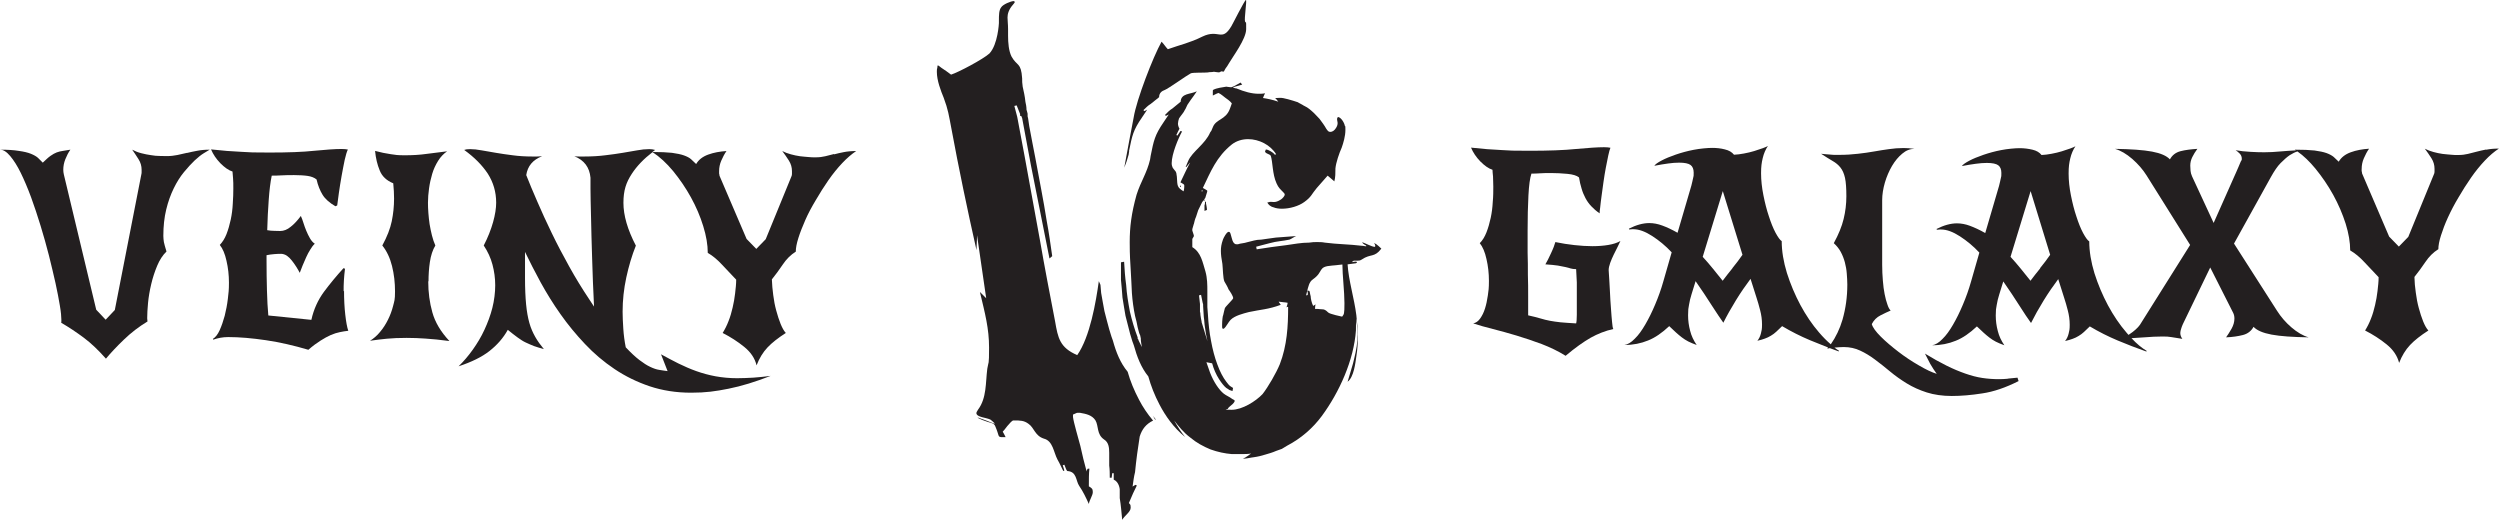
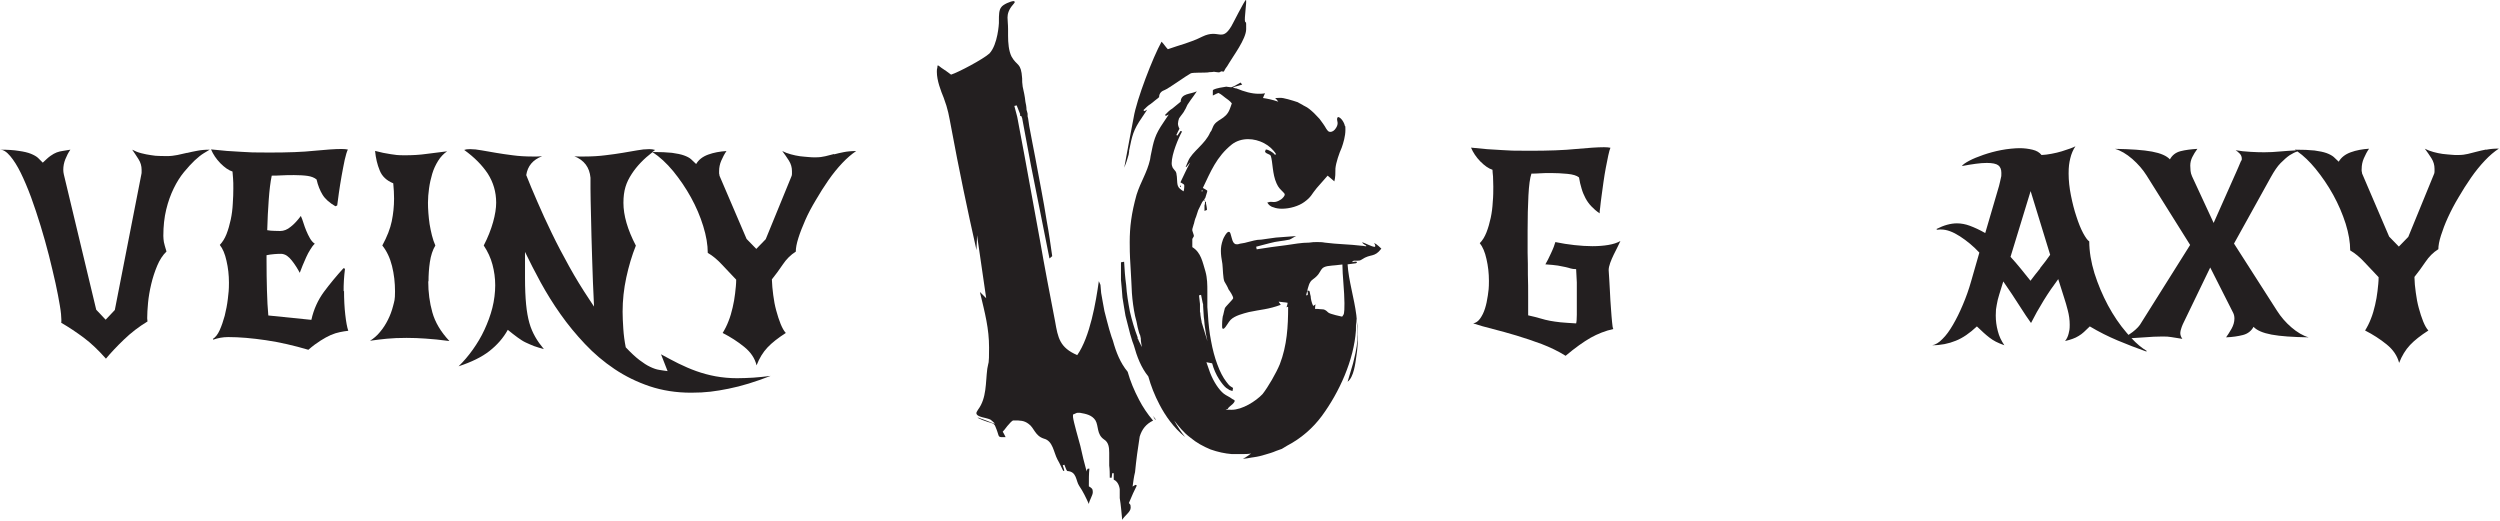
<svg xmlns="http://www.w3.org/2000/svg" width="1829" height="381" viewBox="0 0 1829 381" fill="none">
  <path d="M864 136.7C864 136.3 864 135.9 863.6 135.6L863.2 136.7H864Z" fill="#231F20" />
  <path d="M845 307C845.2 307 845.3 307 845.5 306.8C844.8 305.9 844.2 305.1 843.5 304.2C844 305.2 844.5 306 845 306.9V307Z" fill="#231F20" />
  <path d="M826 110.5C828.3 99.1 829 95.3 835.5 85.9L839.3 80.2C838.9 80.6 837.8 81 837 81.3L836.6 80.5C838.1 79 840 77.1 841.9 76C843.8 74.5 845.7 73 848 71.1C848 68.1 849.9 66.6 852.2 65.8C854.5 65 868.8 54.8 871.1 53.7C872.2 52.9 881.7 53.3 883.6 53C885.1 52.6 886.5 52.9 888.1 52.5C888.9 52.5 890 52.9 891.1 52.9H891.9C893 52.5 892.1 53.1 893.2 52.3C894 51.9 894.7 52.7 895.4 52.3C897.3 48.5 896.8 50.4 899.1 46.3C902 41.3 911.7 28.5 911.7 21.3C911.7 14.1 911.7 17.5 910.9 15.8C910.1 14.1 912.4 0 911.5 0C910.6 0 901.6 18.1 900.8 19.3C893.7 31 891.8 20.9 879.6 26.8C870.4 31.4 863.6 32.7 854.4 36C852.7 34.3 851.5 32.2 849.8 30.5C843.5 41.8 831.5 72.9 829.4 85.9C827 98.1 824.8 110.3 822.5 122.7C823.7 119.8 824.8 116.7 825.7 113.2C825.7 112.4 826.1 111.3 826.1 110.6L826 110.5Z" fill="#231F20" />
  <path d="M833.5 292.8C829.7 285.6 826.9 278.8 825 272C819.6 265.5 816.5 257.6 814.2 249.2C813.4 246.9 813 246.2 811.5 240.9C810.3 236.7 809.2 232.2 808 227.6C807.6 225.7 807.2 223.4 806.8 221.1L805.6 214.3C805.4 212.4 805.3 210.4 805.1 208.4C804.8 207.6 804.4 206.7 803.9 205.7C801.8 220.8 797.5 246.4 788.1 259.8C775.3 254.3 774 247.2 771.9 235.1C768.1 215.4 764.2 195.3 760.8 175.6L749.7 114.8L744.2 85.5L742.1 77.5L743.8 77.1L746.3 83.4V84.7L747.4 85.1V85.5L747.8 86.4L754.2 120.8L767.8 189.1L769.8 187.4C768.6 179 767.4 170.2 765.8 161.8C763.4 146.3 760.2 130.8 757.4 115.3C755.8 107.8 754.6 100.2 753 92.3L752.2 86.8L751.8 85.1V83.2C751.4 82 751.4 81.2 751 80.3C751 78.3 750.6 76.2 750.2 74.5C749.8 70.4 749 67.1 748.2 63.4C747.8 60.9 747.8 59.3 747.8 57.3C747 45.4 744.1 48.7 740 41.3C738 37.2 737.5 31.5 737.5 26.1V21.1C737.5 17.8 737.1 15.3 737.1 12.8C737.1 10.3 737.9 7 741.2 3.3C742 2.5 742.4 1.6 742.4 1.6C742.4 1.2 742 0.8 741.6 0.8C739.5 0.8 733.7 3.3 732.5 5.3C730.8 7.4 730.8 11.1 730.8 15.2V16.9C730.8 16.9 730.1 32.4 723.9 39.1C719.3 43.3 701.2 52.9 695.8 54.6C695.4 54.2 689.5 50 688.7 49.6C687 48.3 686.6 47.9 686.2 47.9C685.8 47.9 685.8 48.3 685.8 49.2C685.4 50.5 685.4 51.3 685.4 52.6C685.4 58.9 688.3 66.4 690.4 71.5C693.7 80.3 694.2 84.5 695.9 93.3C701.4 123.1 707.7 153.2 714.4 183C714.4 179.2 714.8 176.3 714.8 172.1C717.3 189.3 719.4 204 721.5 218.2L716.9 213.6C720.7 229.5 723.6 240.4 723.6 254.3C723.6 268.2 723.2 263.9 722.3 269.8C721 279.9 721.9 291.2 715.6 299.6C714.8 300.9 714.3 301.7 714.3 302.1C714.3 305.4 721.8 305.4 724.8 307.1C725.2 307.5 727.3 309.2 727.6 309.6V310L726.5 309.6C725.7 309.2 715.6 305.4 715.2 305.4C715.2 306.2 722.7 308.7 722.7 308.7C725.2 309.5 727.3 309.5 728.2 312C731.1 318.7 729.9 319.5 732.4 319.8H735.7C734.9 318.3 734.4 317 733.6 315.8C735.3 314.1 736.5 312 738.2 310.3C739.9 308.2 741.1 307.6 741.1 307.6H742.1C746.3 307.6 749.2 307.6 752.5 310.1C756.7 313 757.1 318.8 763.7 320.9C770.4 322.6 770.8 330.9 773.7 336.3C775.4 339.2 776.6 342.1 777.9 344.6L778.7 344.2L777.5 340.4L778.7 340C779.5 341.7 779.9 343.8 780.8 344.6C787.9 345 787 351.7 789.5 355.4C792.4 359.6 794.5 364.1 796.6 368.7C797 365.8 799.5 362.5 799.5 360C799.5 357.5 798.7 357.1 796.6 355.8C796.6 350.8 796.6 346.6 797 342.9H795.8C795.4 343.3 795 344.1 795 345C793.3 338.8 791.7 332.5 790.4 326.3C789.2 321.7 785.4 308.8 785 305.1V303.3C787.1 302.5 787.5 302 788.4 302H790.1C794.7 302.8 798.9 303.7 801.4 307.5C803.9 311.7 802.2 317.7 807.7 321.5C811.1 323.6 811.5 327.4 811.5 331.3V340.6C811.9 343.6 811.9 346.5 811.9 349.5H813.3L813.7 346.2H814.8V350.9C818.8 352.6 819.2 358 819.2 358V364.4C820.1 369.7 820.5 375.4 821 380.3C822.8 377.2 827.2 374.5 827.2 371.5C827.2 368.5 826.7 369.3 825.9 368C828.1 362.7 829.9 358.7 831.7 355.2L830.8 354.7C829.9 355.2 829 355.6 828.6 356C829.1 352.5 829.5 348.9 830.4 345.4C831.2 337.1 832.5 327.4 833.8 319.4C835.5 313.9 838.5 310.2 843.6 307.7C839.4 302.8 836 297.6 833.4 292.6V292.8H833.5Z" fill="#231F20" />
  <path d="M881.6 147.3C881.6 146.9 881.6 146.5 881.2 145.8C881.2 145.9 881.2 146 881 146.1C881 146.4 881.4 146.8 881.4 147.1L881.6 147.3Z" fill="#231F20" />
  <path d="M881.2 150.3V154.3L883 153.6C883 152.1 882.6 150.3 882.3 148.8V147.9L881.6 147.3C881.6 148.2 881.6 149.4 881.2 150.2V150.3Z" fill="#231F20" />
  <path d="M1005.7 178.6C1005.7 178.6 1006.1 179 1006.1 179.4V180.2C1006.1 180.2 1006.1 180.6 1005.7 180.6C1003.8 180.6 998.1 177.6 996.6 177.2C997 178.7 999.6 179.5 999.6 179.8C999.6 180.1 999.6 180.2 999.2 180.2C998.4 180.2 997.7 179.8 996.2 179.8C987.4 178.7 978.3 178.7 969.2 177.5C967.3 177.1 965.4 177.1 963.5 177.1C961.6 177.1 960.1 177.1 957.8 177.5C951.7 177.5 946.8 178.6 940.7 179.4C933.5 180.2 926.6 181.3 919.4 182.4L919 180.5C922.4 179.7 925.8 178.6 928.9 177.9C934.2 176.4 938.4 176.4 943.4 175.3C944.6 174.9 947.2 173 948.3 172.7L933.5 173.8C929.7 174.2 926.3 174.9 922.8 175.3C918.6 175.3 916.3 176.4 912.5 177.2C910.2 178 907.5 178 905.7 178.7H904.6C901.6 178.7 901.2 173.7 900.4 171.5C900 170 899.6 169.6 898.9 169.6C897.4 169.6 895.1 174.1 894.7 175.3C893.5 178.7 893.2 181 893.2 183.6C893.2 186.2 893.6 189.3 894.3 193.1C894.7 196.5 894.7 203.7 895.8 206C896.9 207.9 898.1 209.8 898.8 211.7C899.9 213.2 902.2 216.6 902.2 218.2C901.8 219.4 896.5 224.3 896.1 225.5C896.1 225.5 894.9 230.1 894.9 230.5C894.5 230.9 894.1 234.7 894.1 237.4C894.1 240.1 894.1 240.5 894.9 240.5C895.7 240.5 895.4 240.5 895.7 240.1C896.9 239.3 898.8 235.5 900.3 234C903.4 230.9 909.5 229.4 913.7 228.3C922.5 226.4 927.9 226.4 937 223C936.6 222.2 935.8 221.5 935.5 220.7C937.8 221.1 940.1 221.1 942 221.5C942 222.6 941.6 223.4 941.2 224.9C941.6 224.5 942 224.5 942.4 224.5C942.4 238.7 941.6 252.8 936.3 266.5C933.6 273 927.9 282.9 923.7 288.3C918.7 293.6 908.8 299.8 901.1 299.8C893.4 299.8 898.4 299.4 898.4 299C898.4 298.2 900.7 296.7 901.8 295.6C902.9 294.5 903.3 293.7 903.3 293.3C903.3 292.5 901.8 292.2 901.4 291.8C899.5 290.3 897.2 289.5 895.3 288C891.9 285.3 888 279.6 885.3 272.7C884.5 270 883.4 267.7 882.6 265L886.8 265.8C887.9 270 889.8 274.2 891.8 277.3C893.8 280.4 895.6 282.6 897.1 283.8C898.3 284.6 899 284.9 899.4 285.3C900.2 285.7 900.9 285.7 901.7 286.1C901.7 285.3 902.1 284.6 902.1 283.8C901.3 283.4 900.9 283 900.2 282.6C899 281.8 898.3 280.7 897.1 279.2C894.8 276.2 892.5 271.9 890.6 266.6C888.7 261.6 887.1 255.5 886 249.4C884.8 243.3 884.1 236.8 883.7 229.9L883.3 224.6V213.2C883.3 208.6 883.3 203.6 881.9 198.6C879.8 191.8 878.7 184.7 872.3 180.8V174.8L873.4 172.9V172.1L872.3 168.7V167.6L873.4 163.8V164C873.8 162.4 874.2 160.3 875 158.7C875.4 157.1 876.2 155.4 876.6 153.8L879 148.9C879.7 147.2 880.4 146.9 880.8 146.4C880.8 145.5 881.9 145.2 881.9 144.4C882.3 143.3 882.7 141.8 883.2 140.2V139.4C882.7 139 881.5 138.3 880 137.5C885.7 125.7 889.9 114.7 901.3 105.6C904.7 103 908.9 101.8 913.1 101.8C921.1 101.8 929.4 106 933.6 112.8L932.8 113.2C932.8 113.2 932.4 113.2 932.4 112.8C931.6 111.7 927.9 109.4 926.3 109.4C926.3 109.4 925.9 109.4 925.9 109.8C925.9 110.2 925.5 110.6 925.5 110.6C925.5 112.5 928.9 112.5 929.7 114C931.2 118.5 930.8 127.3 933.9 134.1C935.4 137.5 936.6 138.3 938.8 140.6C939.6 141.4 939.9 141.7 939.9 142.5C939.9 143.3 938.4 145.1 937.2 145.9C934.9 147.4 933.4 147.8 931.9 147.8C930.4 147.8 929.2 147.4 928.1 148H927.3C927.3 149.3 929.6 151.2 931.5 151.6C933.4 152.4 935.7 152.7 937.9 152.7C943.6 152.7 950.1 150.8 954.2 147.8C959.5 144 959.5 142.1 963.3 137.6L971.3 128.5C972.8 129.6 974.7 131.5 976.2 132.7C977 129.7 977 126.6 977 123.2C977.4 119 979.7 112.2 981.6 108C982.8 104.6 984.3 99.6 984.3 95.1C984.3 90.6 984.3 93.2 983.9 92.1C983.5 89.8 981.2 86 979 85.6C978.2 86 978.2 86.7 978.2 87.5C978.2 88.3 978.6 89 978.6 90.1C978.6 91.2 978.2 92.4 977.5 93.5C976.4 95.4 974.8 96.5 973.3 96.5C971.8 96.5 971.4 95.7 970.3 94.2C968.8 91.5 967.3 89.6 965.4 87C963.5 85.1 961.6 82.8 959.3 80.9C958.5 80.1 957.4 79.4 956.3 78.6C955.1 77.8 954 77.5 952.9 76.7C951.7 75.9 950.6 75.6 949.5 74.8L946.1 73.7C944.6 73.3 943.4 72.9 942.3 72.6C941.1 72.2 940 72.2 938.9 71.8C937.4 71.4 934 71.7 934 71.7H932.9C933.7 72.5 934.4 73.2 935.2 74.4C931 72.9 926.7 72.1 924 71.7C924.4 70.5 924.8 69.8 925.5 68.2C924 68.6 922.4 68.6 920.8 68.6C915.8 68.6 910.4 67.1 904.6 64.7C903.8 64.7 902.7 64.3 901.9 63.9L904.6 63.1C905.8 62.7 907.3 62.3 908.8 61.9L907.6 60.4C906.8 60.8 905.7 61.6 904.9 61.9C903.7 62.7 902.2 63.4 901 63.8H900.2C899 63.8 897.9 63.4 897.1 63.4C895.6 63.8 894 63.8 892.4 64.2C890.5 64.6 888.9 65 887.7 65.7C887.3 65.7 887.3 66.1 887.3 67.2V69.9C889.5 68.8 891.1 68 891.4 68C893.3 68.8 894.8 70.3 896.3 71.4C897.8 72.5 899.7 73.7 901.2 75.6C900.8 76.7 900.4 78.2 899.7 79.8C896.7 87.8 889.6 87 887.3 93.1L886.2 95.7L885.4 96.8C881.7 105.5 872.3 110.8 869.3 117.7C868.2 120.7 867.4 121.9 867.4 122.2H867.8C868.1 122.2 870.1 119.3 870.7 118.9C868.2 123.5 866 128.4 863.6 133.4C865.2 134.2 866.4 135 866.4 135.4V136.8C866.4 137.9 866.2 139 865.9 140C861.1 136.9 861.4 136.3 861 129.3C860.6 124.7 859.8 125.5 858 122.8C857.6 122 857.2 120.9 857.2 119.4C857.2 112.6 862.2 100.8 864.8 96.2L863.7 95.8L861.4 99.2L860.6 98.8C861.4 96.9 862.5 95 862.9 94.2C862.1 92.7 861.8 91.5 861.8 90.4C861.8 89.3 862.2 87.7 862.6 86.6C864.1 84.3 866 82.4 866.8 80.5C867.6 79.4 867.9 78.2 868.7 76.7L871 73.3C872.5 71.4 874 69.1 875.6 66.8C873.3 67.9 870.3 68.3 868 69.1C865.7 69.9 863.8 71.4 863.8 74.4C861.5 76.3 859.6 77.8 857.7 79.4C855.8 80.5 853.9 82.4 852.4 84L852.8 84.8C853.6 84.5 854.7 84.1 855.1 83.7L851.3 89.4C844.8 98.9 844.1 102.7 841.8 114.1C841.8 114.9 841.4 116 841.4 116.7C839.1 126.6 834.6 132.7 831.5 142.5C827.7 156.2 826.5 166.1 826.5 177.1C826.5 188.1 826.9 190.8 827.3 198.8C827.7 203.7 827.7 208.3 828.1 214.4C828.5 220.1 829.3 225.8 830.4 231.1C831.2 234.1 831.9 236.8 832.3 239.4L833.4 243.6L834.2 245.5C834.2 246.3 834.6 247 834.6 247.4C834.6 249.7 835 251.6 835.4 253.9L833.1 249.3L832.7 248.2L832.3 247.8V246.8C830 240.8 828.1 234.3 826.6 227.8C825.4 221.4 824.3 214.9 823.9 208.5C823.1 202.8 822.7 197.1 822.4 191.5L820.1 191.9V204.8C820.5 208.6 820.9 213.5 821.2 217.7L822.3 224.5C822.7 226.8 823.1 229 823.4 231C824.5 235.5 825.7 240.1 826.8 244.3C828.3 249.6 828.7 250.4 829.5 252.6C831.8 260.9 834.8 268.9 840.1 275.4C842 282.2 844.6 289 848.4 296.2C852.6 304.2 858.6 312.9 867 319.7C864 315.9 861.7 312.5 859 307.6C862.4 312.1 866.2 316.7 870.8 320.1C875.3 323.9 880.3 326.6 885.6 328.8C890.9 330.7 896.2 331.8 901.1 332.2H908.8C910.7 332.2 913 332.2 915.3 331.8C913.4 333 911.9 334.5 909.3 335.6C912 335.6 914.6 334.8 917.3 334.5C920.3 334.1 923 333.4 925.6 332.6C928.3 331.8 930.9 331.1 933.6 329.9C935.1 329.5 936.3 328.8 937.8 328.4C938.9 327.6 940.5 326.9 941.6 326.1C951.8 320.8 960.5 313.2 967 304.4C979.9 286.9 990.5 263.4 992 241.7C992 240.9 992 233.4 992.4 233.4V234.5C992.8 238.3 993.2 241.7 993.2 244.7C993.2 250.4 992.4 255.7 990.5 263.3C990.5 264.4 985.9 278.9 985.9 279.3C990.5 275.9 991.6 265.6 992.3 260.7C993.1 255.7 993.4 251.2 993.4 246.6C993.4 242 993 236.7 992.3 230.6C990.8 218.4 986.6 205.1 985.9 193.4L992 192.6C992.5 192.3 992.8 192.1 992.8 191.8C992.8 191.8 992.4 191.4 992 191.4C990.9 191.4 989.3 191.8 989 191.8C989.8 191 990.1 190.7 990.9 190.7H993.2C994 190.7 995.1 190.7 996.2 189.9C1003 185.3 1005.3 188.8 1010.6 181.9C1010.6 181.9 1006.8 178.1 1005.7 178.1C1005.7 178.1 1005.3 178.1 1005.3 178.5H1005.6L1005.7 178.6ZM879.8 140H879L879.4 138.9C879.8 139.3 879.8 139.7 879.8 140ZM877.9 228.6V222.4L877.2 216.1L878.7 215.7L879.8 221.2L880.2 222.7V223.9L880.7 231.9C881.1 234.2 881.1 236.9 881.5 239.1C881.9 242.5 882.6 246.3 883.4 249.7C881.9 244.7 879.1 235.7 879.1 235.7V235.3C879.1 235.3 878.1 230.8 878.1 228.5H877.9V228.6ZM982.1 231.6H981.6C981.6 231.6 972.9 229.8 971.7 228.6C969.8 226.7 968.7 226.3 967.5 226.3C966.3 226.3 964.1 226 964.1 226H962.1C962.1 225.3 962.1 223.8 962.5 222.7C961.4 223.4 960.7 223.8 960.7 223.8C959.6 221.6 958.9 218.3 958.9 216.8C958.1 214.2 958.5 212.7 957.4 212.7H956.4C956.8 213.9 956.8 214.6 956.8 215.4C956.8 215.6 956.6 215.9 956 216.2L955.6 215.8C956.4 213.1 957.1 208.5 958.7 206.2C959.5 205 959.9 205 960.6 204.3C968.7 198.6 963.7 195.1 974.4 194.3C975.2 194.3 978.6 193.9 982.1 193.5C982.1 201.1 983.6 213.4 983.6 221.8C983.6 230.2 983.2 229.8 982.1 231.4V231.6Z" fill="#231F20" />
  <path d="M136.9 111.8C134.5 112.4 132.2 112.9 129.8 113.4C127.4 113.9 124.8 114.2 122 114.2C119.2 114.2 118.8 114.2 116.8 114.1C114.8 114.1 112.7 113.9 110.4 113.5C108.1 113.2 105.8 112.7 103.4 112.1C101 111.5 98.8 110.6 96.7 109.5C98.2 111.6 99.7 113.9 101.3 116.4C102.9 118.9 103.6 121.5 103.6 124.2V125.9C103.6 126.4 103.6 126.9 103.4 127.6L84 226.8L77.3 233.9L70.4 226.6L46.7 127.6C46.6 127 46.5 126.4 46.4 125.9C46.4 125.4 46.3 124.9 46.3 124.2C46.3 121.6 46.8 119 47.8 116.5C48.8 114 50 111.6 51.5 109.5C49.4 109.9 47.5 110.1 46 110.4C44.4 110.6 42.9 111 41.5 111.5C40.1 112 38.6 112.9 37 114C35.4 115.1 33.6 116.8 31.3 119C30.2 117.8 29 116.6 27.8 115.5C26.6 114.4 24.8 113.4 22.6 112.5C20.4 111.6 17.4 110.9 13.8 110.4C10.2 109.8 5.6 109.5 0 109.5C2.4 109.5 4.8 111 7.5 114.2C10.1 117.3 12.7 121.4 15.2 126.5C17.7 131.6 20.2 137.5 22.7 144.2C25.1 150.9 27.5 157.9 29.7 165.2C31.9 172.5 34 179.7 35.8 186.9C37.6 194.1 39.2 200.9 40.6 207.1C42 213.4 43 218.9 43.8 223.6C44.6 228.3 44.9 231.8 44.9 234C44.9 236.2 44.9 235.9 44.7 236.1C50.3 239.3 55.8 243 61.2 247C66.6 251 72 256.2 77.5 262.4C81 258.2 85.3 253.6 90.6 248.5C95.9 243.4 101.6 239 107.9 235.2C107.9 234.8 107.9 234.4 107.8 234C107.7 233.6 107.7 233 107.7 232.4C107.7 229.6 107.9 226.1 108.3 221.7C108.7 217.3 109.5 212.7 110.6 208C111.7 203.3 113.2 198.7 115 194.4C116.8 190.1 119.1 186.6 121.8 184C120.8 180.8 120.2 178.5 119.9 177.1C119.7 175.7 119.5 174.2 119.5 172.6C119.5 165.5 120.2 159.1 121.6 153.3C123 147.5 124.9 142.3 127.1 137.8C129.3 133.3 131.8 129.3 134.6 125.9C137.4 122.5 140 119.7 142.4 117.4C144.9 115.1 147.1 113.3 149.1 112.1C151.1 110.9 152.5 110 153.4 109.5C149.9 109.5 146.9 109.8 144.3 110.3C141.7 110.8 139.2 111.3 136.8 111.9L136.9 111.8Z" fill="#231F20" />
  <path d="M251.4 213.2C251.4 210.6 251.4 207.9 251.6 205.1C251.8 202.3 252 199.5 252.4 196.6L251.3 196.2C246.2 201.8 241.4 207.6 237 213.5C232.6 219.5 229.5 226.3 227.8 234L196.3 230.8C195.8 225.6 195.5 219.5 195.3 212.4C195.1 205.4 195 197.9 195 190.1V186.7C196.7 186.3 198.7 186.1 200.8 185.9C202.9 185.7 204.5 185.7 205.7 185.7C206.9 185.7 208.6 186.2 209.9 187.1C211.2 188 212.4 189.2 213.5 190.6C214.6 192 215.7 193.5 216.7 195.1C217.7 196.7 218.6 198.2 219.3 199.6C219.9 198 220.6 196.2 221.4 194.2C222.2 192.2 223.1 190.2 224 188.2C224.9 186.2 225.9 184.3 227 182.6C228 180.9 229.1 179.4 230.3 178.3C228.9 177.4 227.8 176.1 226.8 174.4C225.8 172.7 224.9 170.8 224.1 168.9C223.3 167 222.6 165 222 163.1C221.4 161.2 220.8 159.5 220.1 158C217.7 161.2 215.3 163.9 212.7 165.9C210.2 168 207.6 169 205 169C202.4 169 202.6 169 200.8 168.9C199 168.9 197.2 168.7 195.5 168.4C195.7 160.6 196.1 153.2 196.6 146.2C197.1 139.2 197.8 133.3 198.8 128.5C200.5 128.5 202.9 128.5 205.9 128.3C208.9 128.1 212 128.1 215.2 128.1C218.4 128.1 222.5 128.3 225.1 128.7C227.7 129.1 229.9 129.9 231.6 131.3C232.6 135.7 234.1 139.4 236 142.5C237.9 145.6 241.1 148.4 245.4 150.9L246.7 150.3C247 148.3 247.3 145.3 247.9 141.3C248.5 137.3 249.1 133.1 249.9 128.8C250.7 124.5 251.4 120.6 252.2 116.9C253 113.3 253.8 110.8 254.5 109.4C253.9 109.3 253.2 109.2 252.4 109.1C251.6 109.1 250.8 109 249.8 109C245 109 238.4 109.5 230 110.3C221.7 111.2 210.7 111.6 197.2 111.6C183.7 111.6 184.1 111.5 177 111.1C169.9 110.8 162.3 110.2 154.4 109.3C155.9 112.9 158.2 116.3 161.2 119.4C164.3 122.5 167.2 124.6 170.1 125.5C170.2 126.6 170.3 128.3 170.5 130.4C170.7 132.5 170.7 135 170.7 137.9C170.7 140.8 170.6 145.1 170.3 149.1C170.1 153.1 169.6 157 168.8 160.7C168 164.4 167 168 165.7 171.3C164.4 174.6 162.7 177.2 160.8 179.2C162.9 181.8 164.6 185.7 165.7 190.8C166.9 195.9 167.5 201.3 167.5 206.8C167.5 212.3 167.2 214.3 166.7 218.6C166.2 222.9 165.4 227 164.4 231C163.3 235 162.1 238.5 160.7 241.6C159.3 244.7 157.6 246.8 155.8 247.9L156 248.5C159.4 247.3 163 246.6 167 246.6C175.2 246.6 184.4 247.4 194.6 248.9C204.8 250.4 215.1 252.8 225.6 255.9C228.8 253.1 231.8 250.9 234.5 249.2C237.2 247.5 239.7 246.1 242 245.1C244.3 244.1 246.6 243.4 248.6 243C250.6 242.6 252.7 242.2 254.8 242C253.9 239.4 253.2 235.5 252.6 230.2C252 225 251.7 219.1 251.7 212.7L251.4 213.2Z" fill="#231F20" />
  <path d="M313.5 205.9C313.5 201.2 313.8 196.4 314.5 191.7C315.2 187 316.5 182.9 318.5 179.6C317.5 177.4 316.7 174.9 316 172.2C315.3 169.5 314.8 166.8 314.3 164C313.9 161.2 313.6 158.5 313.4 155.8C313.2 153.1 313.1 150.6 313.1 148.3C313.1 144.9 313.4 141.4 313.9 137.8C314.4 134.1 315.2 130.6 316.2 127.2C317.2 123.8 318.7 120.6 320.5 117.7C322.3 114.8 324.5 112.5 327.1 110.7C321.9 111.3 316.9 112 312 112.6C307.1 113.3 301.9 113.6 296.1 113.6C290.3 113.6 289.5 113.3 285.9 112.8C282.3 112.3 278.5 111.5 274.4 110.4C274.9 115.6 276 120.4 277.8 124.7C279.5 129 282.8 132.1 287.7 134.1C288.1 138.1 288.3 141.8 288.3 145.3C288.3 151 287.7 156.6 286.6 161.9C285.5 167.2 283.2 173.2 279.7 179.6C282.9 183.6 285.3 188.6 286.8 194.6C288.3 200.6 289 206.8 289 213.2C289 219.6 288.5 220.2 287.6 223.8C286.7 227.4 285.4 230.8 283.8 234C282.2 237.2 280.3 240.2 278 242.9C275.8 245.6 273.3 247.7 270.7 249.3C274.8 248.7 278.9 248.2 283 247.8C287.1 247.4 292 247.2 297.5 247.2C303 247.2 306.2 247.4 311.2 247.7C316.2 248 322.1 248.6 328.8 249.5C322.4 242.7 318.3 235.7 316.3 228.5C314.3 221.4 313.3 213.8 313.3 205.8H313.5V205.9Z" fill="#231F20" />
  <path d="M610.1 112.7C607.9 113.3 605.8 113.8 603.8 114.3C601.8 114.8 599.4 115.1 596.8 115.1C594.2 115.1 593.6 115.1 591.6 114.9C589.6 114.7 587.5 114.6 585.3 114.3C583.1 114 580.8 113.5 578.6 112.9C576.4 112.3 574.2 111.5 572.3 110.5C573.9 112.6 575.5 114.9 577.1 117.4C578.7 119.9 579.4 122.5 579.4 125.2V126.9C579.4 127.4 579.4 127.9 579.2 128.6L560.2 175L553.3 182.1L546.2 174.8L526.4 128.6C526.4 128 526.2 127.4 526.1 126.9V125.2C526.1 122.6 526.6 120 527.7 117.5C528.8 115 530 112.6 531.5 110.5C526.7 110.8 522.2 111.6 518.1 113.1C514 114.6 511.1 116.9 509.3 120C508.1 118.8 506.8 117.6 505.6 116.5C504.4 115.4 502.6 114.5 500.4 113.7C498.2 112.9 495.2 112.3 491.6 111.8C488 111.4 483.2 111.2 477.3 111.2C478 110.7 478.6 110.2 479.3 109.7C477.9 109.3 476.5 109.1 475 109.1C472.2 109.1 469.3 109.4 466.1 110C462.9 110.6 459.4 111.1 455.6 111.8C451.8 112.5 447.5 113 442.8 113.6C438.1 114.2 433 114.5 427.4 114.5H423.8C422.6 114.5 421.4 114.5 420.2 114.3C427.4 117.2 431.3 122.4 432 130V138C432 143.2 432.2 150.2 432.4 158.9C432.6 167.6 432.8 177.6 433.2 188.9C433.5 200.2 434 212 434.6 224.3L430.9 218.7C425.9 211.2 421.1 203.4 416.5 195.1C411.9 186.8 407.6 178.7 403.7 170.6C399.8 162.5 396.2 154.8 393.1 147.5C389.9 140.2 387.2 133.7 385 128.1C386 121.5 389.8 116.9 396.6 114.3C395.4 114.4 394.1 114.5 393 114.5H389.4C384.3 114.5 379.5 114.2 375.1 113.6C370.7 113 366.6 112.5 362.8 111.8C359 111.1 355.5 110.6 352.4 110C349.3 109.4 346.4 109.1 343.9 109.1C341.4 109.1 340.9 109.3 339.6 109.7C347.1 115.1 352.8 120.9 356.9 127.1C360.9 133.4 363 140.4 363 148.3C363 156.2 360 167.9 353.9 179.6C356.9 184.1 359 188.7 360.3 193.6C361.6 198.5 362.3 203.5 362.3 208.7C362.3 213.9 361.6 219.8 360.2 225.3C358.8 230.8 356.8 236.1 354.4 241.3C352 246.5 349.1 251.3 345.9 255.8C342.7 260.3 339.2 264.4 335.5 268C344.9 264.9 352.5 261.2 358.1 256.8C363.7 252.4 368.2 247.3 371.5 241.3C374.2 243.5 376.6 245.4 378.7 246.9C380.8 248.4 382.7 249.7 384.7 250.6C386.7 251.5 388.6 252.4 390.7 253.2C392.8 253.9 395.2 254.7 397.9 255.4C395.4 252.4 393.3 249.5 391.6 246.5C389.9 243.5 388.4 240.2 387.3 236.3C386.2 232.4 385.4 227.9 384.9 222.7C384.4 217.5 384.1 211 384.1 203.3V184.3C387.5 191.4 391.3 198.8 395.6 206.7C399.9 214.5 404.7 222.3 410.1 229.9C415.5 237.6 421.5 244.8 428 251.7C434.5 258.6 441.7 264.7 449.6 270C457.5 275.3 466.1 279.5 475.3 282.6C484.6 285.7 494.7 287.3 505.6 287.3C516.5 287.3 523.3 286.3 532.9 284.4C542.5 282.5 552.8 279.3 563.8 275C559.3 275.6 555.1 276 551 276.3C547 276.5 543.1 276.7 539.3 276.7C533.7 276.7 528.5 276.2 523.5 275.3C518.6 274.4 513.9 273.1 509.4 271.5C504.9 269.9 500.6 268 496.3 265.9C492.1 263.8 487.8 261.5 483.6 259.2L488.4 271.5C486.4 271.3 484.4 270.9 482.3 270.6C480.2 270.3 478 269.5 475.7 268.4C473.3 267.3 470.7 265.6 467.8 263.4C464.9 261.2 461.6 258.1 457.8 254.1C456.9 249.6 456.3 245.1 456 240.4C455.7 235.7 455.5 231.6 455.5 228C455.5 219.7 456.4 211.3 458.2 203C460 194.7 462.3 186.9 465.2 179.7C459.1 168 456.1 157.6 456.1 148.4C456.1 139.2 458.1 133.5 462.2 127.2C465.9 121.5 471 116.2 477.4 111.3C482.6 114.7 487.6 119.3 492.5 125.2C497.3 131.1 501.7 137.5 505.5 144.4C509.3 151.3 512.3 158.3 514.5 165.5C516.7 172.6 517.8 179.1 517.8 185C521.4 187.1 524.9 190 528.3 193.7C531.7 197.4 535.2 201 538.6 204.6C538.6 207.8 538.2 211.2 537.8 214.7C537.4 218.2 536.8 221.6 536 225C535.2 228.4 534.3 231.7 533 234.9C531.8 238.1 530.3 241 528.7 243.6C534.4 246.5 539.7 249.9 544.5 253.8C549.3 257.7 552.3 262.2 553.5 267.3C555.5 262.1 558.2 257.7 561.5 254.2C564.8 250.7 569.3 247.2 574.9 243.6C573.5 242.1 572.3 239.9 571.1 237C569.9 234.1 568.9 230.8 567.9 227.2C566.9 223.6 566.2 219.8 565.7 215.9C565.2 212 564.8 208.2 564.7 204.4C567.4 201 570.1 197.4 572.7 193.5C575.3 189.6 578.5 186.4 582.2 184.1C582.2 181.5 582.8 178.2 584.1 174.1C585.4 170 587.1 165.7 589.2 160.9C591.3 156.1 593.9 151.3 596.9 146.3C599.8 141.3 602.9 136.4 606.1 131.8C609.3 127.2 612.7 123 616.2 119.3C619.7 115.6 623.1 112.7 626.4 110.5C622.8 110.5 619.8 110.8 617.3 111.3C614.8 111.8 612.5 112.3 610.3 112.9L610.1 112.7Z" fill="#231F20" />
  <path d="M1164.8 180.1C1160.7 180.1 1156.4 179.8 1151.8 179.3C1147.3 178.8 1142.6 178.1 1137.9 177.1C1137.6 178.1 1137.2 179.3 1136.7 180.7C1136.1 182.1 1135.5 183.7 1134.7 185.3C1133.9 186.9 1133.2 188.4 1132.5 189.9C1131.7 191.3 1131.1 192.5 1130.6 193.4C1134.4 193.6 1137.5 194 1139.8 194.3C1142.1 194.7 1144 195.1 1145.4 195.4C1146.8 195.7 1148.1 196.1 1149.1 196.4C1150.1 196.7 1151.5 196.9 1153.1 196.9C1153.3 200.1 1153.5 203.4 1153.6 206.6V230.2C1153.6 233.5 1153.4 235.6 1153.1 236.6C1148.4 236.3 1144.6 236.1 1141.7 235.8C1138.8 235.5 1136.3 235.1 1134 234.7C1131.7 234.3 1129.5 233.7 1127.1 233C1124.7 232.3 1121.7 231.5 1118 230.7V216.6C1118 211.6 1118 206.4 1117.8 201C1117.8 195.7 1117.8 190.3 1117.6 184.8V168.8C1117.6 159.1 1117.8 150.5 1118.2 143C1118.6 135.5 1119.3 130.2 1120.4 127C1122.1 127 1124.2 127 1126.6 126.8C1129 126.6 1131.8 126.6 1135 126.6C1138.2 126.6 1142.9 126.8 1146.8 127.2C1150.7 127.6 1153.5 128.4 1155.2 129.8C1155.7 132.8 1156.3 135.5 1157.1 138C1157.8 140.5 1158.8 142.8 1159.9 144.9C1161 147 1162.4 149 1164.1 150.8C1165.8 152.6 1167.8 154.4 1170.3 156.1C1170.3 155.5 1170.3 154 1170.7 151.7C1170.9 149.3 1171.3 146.6 1171.7 143.4C1172.1 140.2 1172.6 136.8 1173.1 133.2C1173.6 129.5 1174.2 126.1 1174.8 122.8C1175.4 119.5 1176 116.5 1176.6 113.8C1177.2 111.1 1177.7 109.2 1178.2 108.1C1177.6 108 1176.9 107.9 1176.1 107.8C1175.4 107.8 1174.5 107.7 1173.5 107.7C1168.7 107.7 1161.8 108.2 1153 109C1144.2 109.9 1132.8 110.3 1119.1 110.3C1105.4 110.3 1106 110.2 1098.9 109.8C1091.7 109.5 1084.2 108.9 1076.2 108C1077.7 111.6 1080 115 1083 118.1C1086.1 121.2 1089 123.3 1091.9 124.2C1091.9 125.3 1092.1 127 1092.3 129.1C1092.3 131.2 1092.5 133.7 1092.5 136.6C1092.5 139.5 1092.5 143.8 1092.1 147.8C1091.9 151.8 1091.4 155.7 1090.6 159.4C1089.8 163.1 1088.8 166.7 1087.5 170C1086.2 173.3 1084.6 175.9 1082.6 177.9C1084.7 180.5 1086.4 184.4 1087.5 189.5C1088.7 194.6 1089.3 200 1089.3 205.5C1089.3 211 1089 212.7 1088.5 216.2C1088 219.7 1087.3 223 1086.4 225.8C1085.5 228.7 1084.3 231 1082.9 233C1081.5 235 1079.8 236.2 1077.8 236.6C1081.9 238 1086.7 239.3 1092.2 240.7C1097.7 242.1 1103.5 243.7 1109.5 245.5C1115.5 247.3 1121.7 249.4 1127.9 251.7C1134.1 254.1 1140 256.9 1145.4 260.3C1152.4 254.4 1158.5 250.1 1163.7 247.1C1168.9 244.2 1174.5 242 1180.3 240.7C1179.9 240 1179.6 238.3 1179.4 235.7C1179.1 233.1 1178.9 229.8 1178.6 225.9C1178.3 222 1178 217.6 1177.8 212.7C1177.6 207.9 1177.2 202.8 1176.9 197.6C1176.9 196.1 1177.3 194.4 1178 192.4C1178.7 190.4 1179.6 188.4 1180.6 186.3C1181.6 184.3 1182.6 182.3 1183.5 180.5C1184.4 178.7 1185.1 177.3 1185.5 176.3C1183.1 177.7 1180.2 178.6 1176.7 179.2C1173.2 179.8 1169.2 180.1 1165.1 180.1H1164.8Z" fill="#231F20" />
-   <path d="M1468.8 277.1C1466.6 277.3 1464.4 277.4 1462.3 277.4C1458.2 277.4 1454.2 277.1 1450.2 276.5C1446.2 275.9 1442.1 274.8 1437.8 273.3C1433.5 271.8 1428.9 269.9 1424.1 267.5C1419.3 265.1 1414 262.2 1408.3 258.7C1409.3 260.8 1410.6 263.3 1412.1 266.1C1413.7 268.9 1415.3 271.3 1416.9 273.5C1413.3 272.4 1408.9 270.3 1403.8 267.3C1398.6 264.3 1393.6 261 1388.8 257.3C1384 253.6 1379.7 250 1376 246.3C1372.3 242.6 1370.1 239.6 1369.4 237.1C1370.9 234.2 1373 232.1 1375.8 230.7C1378.6 229.3 1381 228.1 1383.2 227.2C1382.3 226.3 1381.5 224.9 1380.8 222.7C1380 220.6 1379.4 218.1 1378.8 215.2C1378.2 212.3 1377.8 209 1377.5 205.3C1377.2 201.6 1377 197.8 1377 193.7V146.5C1377 142.3 1377.7 138 1379 133.5C1380.3 129.1 1382.1 125 1384.2 121.4C1386.4 117.7 1388.9 114.7 1391.7 112.4C1394.5 110 1397.5 108.9 1400.6 108.9C1397.7 108.5 1395.1 108.3 1392.6 108.3C1389 108.3 1385.4 108.6 1382 109.1C1378.6 109.6 1374.9 110.1 1371.2 110.8C1367.5 111.5 1363.5 112 1359.3 112.5C1355.1 113 1350.5 113.3 1345.5 113.3C1340.5 113.3 1341.2 113.3 1339.1 113.1C1337 112.9 1334.7 112.8 1332.3 112.5C1335.7 114.7 1338.5 116.5 1340.8 117.8C1343.1 119.1 1345 120.7 1346.5 122.6C1348 124.5 1349.1 127 1349.8 130.1C1350.5 133.3 1350.8 137.9 1350.8 143.6C1350.8 149.3 1350.1 154.9 1348.8 160.2C1347.5 165.6 1345.1 171.5 1341.6 177.9C1343.7 179.8 1345.4 181.9 1346.7 184.3C1348 186.7 1349 189.3 1349.7 191.9C1350.4 194.6 1350.9 197.3 1351.1 200.1C1351.3 202.9 1351.5 205.6 1351.5 208.2C1351.5 217.2 1350.3 225.7 1348 233.8C1346 240.6 1343.1 246.6 1339.4 251.9C1336.6 249.5 1333.7 246.6 1330.8 243.2C1325.7 237.3 1321.2 230.6 1317.2 223.2C1313.2 215.7 1309.9 207.9 1307.3 199.7C1304.8 191.5 1303.5 183.7 1303.5 176.4C1302.3 175.7 1300.8 173.6 1299 170.3C1297.2 166.9 1295.6 162.9 1294.1 158.2C1292.5 153.5 1291.2 148.3 1290.1 142.8C1289 137.3 1288.4 131.9 1288.4 126.8C1288.4 121.7 1288.8 119.1 1289.6 115.7C1290.4 112.3 1291.7 109.3 1293.4 106.8C1292.8 107.2 1291.5 107.7 1289.7 108.4C1287.8 109.1 1285.7 109.8 1283.4 110.5C1281.1 111.2 1278.6 111.8 1275.9 112.3C1273.3 112.8 1270.9 113.1 1268.6 113.2C1267.1 111.3 1264.9 110 1261.9 109.3C1258.9 108.5 1255.8 108.2 1252.6 108.2C1249.4 108.2 1243.7 108.7 1239.1 109.6C1234.4 110.5 1230.1 111.7 1226 113.1C1222 114.5 1218.5 115.9 1215.7 117.4C1212.8 118.9 1211 120.2 1210.3 121.3C1214.3 120.5 1217.7 120 1220.5 119.6C1223.3 119.2 1226 119 1228.5 119C1232.5 119 1235.3 119.6 1236.8 120.7C1238.3 121.8 1239.1 123.7 1239.1 126.3C1239.1 128.9 1239.1 128.6 1238.7 130.2C1238.3 131.8 1238 133.7 1237.4 135.8L1227.3 170.3C1223.1 167.9 1219.4 166.2 1216.1 165C1212.9 163.8 1209.7 163.2 1206.6 163.2C1202 163.2 1197 164.6 1191.7 167.3L1191.9 167.9C1193 167.8 1193.8 167.7 1194.1 167.7H1195C1199.1 167.7 1203.7 169.4 1208.8 172.7C1213.9 176 1218.6 179.9 1223 184.6L1217 205.5C1215.3 211.6 1213.2 217.4 1210.9 222.8C1208.6 228.3 1206.2 233.1 1203.7 237.4C1201.2 241.7 1198.7 245.2 1196 247.8C1193.4 250.5 1190.9 252 1188.5 252.4C1194.8 252.4 1200.6 251.2 1205.7 249.1C1210.8 247.1 1216 243.5 1221.2 238.6C1223.1 240.3 1224.7 241.9 1226.1 243.2C1227.5 244.5 1229 245.7 1230.4 246.8C1231.8 247.9 1233.4 248.9 1235.1 249.8C1236.8 250.7 1238.9 251.5 1241.3 252.4C1239.1 249.2 1237.4 245.7 1236.5 242C1235.5 238.3 1235 234.5 1235 230.6C1235 226.7 1235.2 225.4 1235.7 222.9C1236.1 220.4 1236.7 217.9 1237.5 215.4L1240.5 205.7C1244.9 212 1248.8 217.9 1252.3 223.4C1255.8 228.9 1258.7 233.1 1260.8 236.1C1263.4 230.9 1266.5 225.4 1270 219.7C1273.5 214 1277.1 208.8 1280.7 204L1285.2 218.2C1286 220.6 1286.8 223.4 1287.7 226.9C1288.6 230.3 1289.1 233.8 1289.1 237.4C1289.1 241 1288.8 241.8 1288.3 243.9C1287.8 246 1286.9 247.8 1285.7 249.3C1287.8 248.8 1289.7 248.3 1291.2 247.7C1292.8 247.1 1294.2 246.5 1295.6 245.6C1297 244.8 1298.3 243.8 1299.5 242.7C1300.7 241.6 1302.2 240.2 1303.8 238.6C1310.5 242.6 1317.3 246 1324.2 248.9C1328.6 250.7 1333 252.5 1337.4 254.2C1337.2 254.5 1337 254.7 1336.8 255C1337.4 255 1338.1 254.8 1338.7 254.7C1340.9 255.5 1343 256.3 1345.2 257.1L1345.4 256.6C1344.3 255.9 1343.2 255.2 1342.1 254.3C1344.4 254.1 1346.7 253.9 1348.9 253.9C1353.3 253.9 1357.3 254.8 1360.9 256.5C1364.6 258.2 1368.2 260.4 1371.8 263.1C1375.4 265.8 1379.1 268.7 1382.8 271.8C1386.5 274.9 1390.6 277.8 1395 280.5C1399.4 283.2 1404.3 285.4 1409.6 287.1C1414.9 288.8 1421.2 289.7 1427.9 289.7C1434.6 289.7 1442.1 289.1 1450.3 287.8C1458.5 286.6 1467.3 283.6 1476.8 278.8L1476 276.3C1473.5 276.6 1471.2 276.8 1468.9 277L1468.8 277.1ZM1267.5 196.2C1264.8 199.5 1262.4 202.6 1260.3 205.4C1258.2 202.8 1255.9 199.9 1253.3 196.7C1250.7 193.5 1248.2 190.6 1245.7 187.9L1260.4 139.8L1274.8 186.4C1272.6 189.6 1270.1 192.9 1267.4 196.2H1267.5Z" fill="#231F20" />
  <path d="M1818.8 109.4C1816.3 109.9 1814 110.4 1811.8 111C1809.6 111.6 1807.5 112.1 1805.5 112.6C1803.5 113.1 1801.1 113.4 1798.5 113.4C1795.9 113.4 1795.3 113.4 1793.3 113.2C1791.3 113 1789.2 112.9 1787 112.6C1784.8 112.3 1782.5 111.8 1780.3 111.2C1778.1 110.6 1776 109.8 1774 108.8C1775.6 110.9 1777.2 113.2 1778.8 115.7C1780.4 118.2 1781.1 120.8 1781.1 123.5V125.2C1781.1 125.7 1781.1 126.2 1780.9 126.9L1761.9 173.3L1755 180.4L1747.9 173.1L1728.1 126.9C1728.1 126.3 1727.9 125.7 1727.8 125.2C1727.7 124.7 1727.8 124.2 1727.8 123.5C1727.8 120.9 1728.3 118.3 1729.4 115.8C1730.5 113.3 1731.7 110.9 1733.2 108.8C1728.4 109.1 1723.9 109.9 1719.8 111.4C1715.7 112.9 1712.8 115.2 1711 118.3C1709.8 117.1 1708.5 115.9 1707.3 114.8C1706.1 113.8 1704.3 112.8 1702.1 112C1699.9 111.2 1696.9 110.6 1693.3 110.1C1689.7 109.7 1684.9 109.5 1678.9 109.5C1679.2 109.7 1679.4 109.9 1679.7 110C1675.2 110.3 1671.4 110.5 1668.3 110.8C1664.1 111.2 1660.2 111.4 1656.5 111.4C1652.8 111.4 1650.6 111.3 1646.6 111.1C1642.6 110.9 1638.9 110.5 1635.6 109.9C1636.6 110.5 1637.6 111.4 1638.6 112.4C1639.6 113.4 1640.1 114.7 1640.1 116.2C1640.1 117.7 1639.8 117 1639.3 118.3C1638.8 119.5 1638.2 120.9 1637.6 122.3C1637 123.7 1636.4 125 1635.9 126.2C1635.4 127.4 1635.1 128 1635 128.2L1619.5 163.1L1603.7 129C1603.1 127.6 1602.7 126.3 1602.6 125C1602.5 123.7 1602.4 122.4 1602.4 121.2C1602.4 119 1602.9 116.9 1603.9 114.9C1604.9 112.9 1606.1 110.9 1607.6 108.9C1602.9 109.2 1598.8 109.7 1595.3 110.6C1591.8 111.5 1589.2 113.5 1587.5 116.6C1585.1 114 1580.8 112.1 1574.4 110.9C1568 109.7 1559 109.1 1547.3 108.9C1551.5 110.1 1555.7 112.6 1560 116.3C1564.2 120 1567.7 124 1570.4 128.3L1602.3 179.2L1565.6 237.6C1564.8 238.7 1563.8 239.9 1562.4 241.1C1561 242.3 1559.6 243.5 1558.1 244.4C1557.8 244.6 1557.5 244.8 1557.2 245C1556.7 244.5 1556.3 244 1555.8 243.4C1550.7 237.5 1546.2 230.8 1542.2 223.4C1538.2 215.9 1534.9 208.1 1532.3 199.9C1529.8 191.7 1528.5 183.9 1528.5 176.6C1527.3 175.9 1525.8 173.8 1524 170.5C1522.2 167.1 1520.6 163.1 1519.1 158.4C1517.5 153.7 1516.2 148.5 1515.1 143C1514 137.5 1513.4 132.1 1513.4 127C1513.4 121.9 1513.8 119.3 1514.6 115.9C1515.4 112.5 1516.7 109.5 1518.4 107C1517.8 107.4 1516.5 107.9 1514.7 108.6C1512.8 109.3 1510.7 110 1508.4 110.7C1506.1 111.4 1503.6 112 1500.9 112.5C1498.3 113 1495.9 113.3 1493.6 113.4C1492.1 111.5 1489.9 110.2 1486.9 109.5C1483.9 108.8 1480.8 108.4 1477.6 108.4C1474.4 108.4 1468.7 108.9 1464.1 109.8C1459.4 110.7 1455.1 111.9 1451 113.3C1447 114.7 1443.5 116.1 1440.7 117.6C1437.9 119.1 1436 120.4 1435.3 121.5C1439.3 120.7 1442.7 120.2 1445.6 119.8C1448.5 119.4 1451.1 119.2 1453.6 119.2C1457.6 119.2 1460.4 119.8 1461.9 120.9C1463.4 122 1464.2 123.9 1464.2 126.5C1464.2 129.1 1464.2 128.8 1463.8 130.4C1463.4 132 1463.1 133.9 1462.5 136L1452.4 170.5C1448.2 168.1 1444.4 166.4 1441.2 165.2C1438 164 1434.8 163.4 1431.7 163.4C1427.1 163.4 1422.1 164.8 1416.8 167.5L1417 168.1C1418.1 168 1418.9 167.9 1419.2 167.9H1420.1C1424.2 167.9 1428.8 169.6 1433.9 172.9C1439 176.2 1443.7 180.1 1448.1 184.8L1442.1 205.7C1440.4 211.8 1438.3 217.6 1436 223C1433.7 228.5 1431.3 233.3 1428.8 237.6C1426.3 241.9 1423.8 245.4 1421.1 248C1418.5 250.7 1416 252.2 1413.6 252.6C1419.9 252.6 1425.7 251.4 1430.8 249.3C1435.9 247.3 1441.1 243.7 1446.3 238.8C1448.1 240.5 1449.8 242.1 1451.2 243.4C1452.6 244.7 1454.1 245.9 1455.5 247C1456.9 248.1 1458.5 249.1 1460.2 250C1461.9 250.9 1464 251.7 1466.4 252.6C1464.2 249.4 1462.5 245.9 1461.6 242.2C1460.6 238.5 1460.1 234.7 1460.1 230.8C1460.1 226.9 1460.3 225.6 1460.8 223.1C1461.2 220.6 1461.8 218.1 1462.6 215.6L1465.6 205.9C1470 212.2 1473.9 218.1 1477.4 223.6C1480.9 229.1 1483.7 233.3 1485.9 236.3C1488.5 231.1 1491.6 225.6 1495.1 219.9C1498.6 214.2 1502.2 209 1505.8 204.2L1510.3 218.4C1511.1 220.8 1511.9 223.6 1512.8 227.1C1513.7 230.5 1514.2 234 1514.2 237.6C1514.2 241.2 1513.9 242 1513.4 244.1C1512.9 246.2 1512 248 1510.8 249.5C1512.9 249 1514.7 248.5 1516.3 247.9C1517.9 247.3 1519.3 246.7 1520.7 245.8C1522.1 245 1523.4 244 1524.6 242.9C1525.8 241.8 1527.3 240.4 1528.9 238.8C1535.6 242.8 1542.4 246.2 1549.3 249.1C1556.2 252 1563.2 254.7 1570.3 257.2L1570.5 256.7C1566.8 254.5 1563.1 251.4 1559.4 247.4C1562.8 247.2 1565.9 247 1568.7 246.8C1573.6 246.4 1577.9 246.2 1581.5 246.2C1585.1 246.2 1586.3 246.2 1588.4 246.6C1590.5 246.9 1593.2 247.3 1596.6 247.9C1595.6 246.5 1595.1 245.1 1595.1 243.6C1595.1 242.6 1595.4 241.6 1595.7 240.6C1596 239.6 1596.4 238.4 1597 237.1L1617 195.7L1633.8 228.9C1634.4 230.1 1634.7 231.5 1634.7 233C1634.7 235.5 1634 238 1632.6 240.5C1631.2 243 1629.8 245.1 1628.6 246.8C1633.3 246.6 1637.4 246 1640.9 245.1C1644.4 244.2 1647 242.2 1648.7 239.1C1651.1 241.7 1655.5 243.6 1661.9 244.8C1668.3 246 1677.3 246.6 1689 246.8C1684.8 245.6 1680.6 243.1 1676.4 239.5C1672.2 235.9 1668.7 231.8 1665.9 227.4L1634.4 178.2L1661.4 129.5C1663.8 125.2 1666.1 121.7 1668.5 119.3C1670.9 116.9 1673.1 114.9 1675.2 113.5C1677.3 112.2 1679.1 111.3 1680.8 110.8C1685.4 114 1689.7 118.2 1694 123.4C1698.8 129.3 1703.2 135.7 1707 142.6C1710.8 149.5 1713.8 156.5 1716.1 163.7C1718.3 170.8 1719.4 177.3 1719.4 183.2C1723 185.3 1726.5 188.2 1729.9 191.9C1733.3 195.6 1736.8 199.2 1740.2 202.8C1740.2 206 1739.8 209.4 1739.4 212.9C1739 216.4 1738.4 219.8 1737.6 223.2C1736.8 226.6 1735.9 229.9 1734.6 233.1C1733.4 236.3 1731.9 239.2 1730.3 241.8C1736 244.7 1741.3 248.1 1746.1 252C1750.9 255.9 1753.9 260.4 1755.2 265.5C1757.2 260.3 1759.9 255.9 1763.2 252.4C1766.5 248.9 1771 245.4 1776.6 241.8C1775.2 240.3 1774 238.1 1772.8 235.2C1771.6 232.3 1770.6 229 1769.6 225.4C1768.6 221.8 1767.9 218 1767.4 214.1C1766.8 210.2 1766.5 206.4 1766.4 202.6C1769.1 199.2 1771.8 195.6 1774.4 191.7C1777 187.8 1780.2 184.6 1783.9 182.3C1783.9 179.7 1784.5 176.4 1785.8 172.3C1787.1 168.2 1788.7 163.9 1790.9 159.1C1793.1 154.3 1795.6 149.5 1798.6 144.5C1801.5 139.5 1804.6 134.6 1807.8 130C1811 125.4 1814.4 121.2 1817.9 117.5C1821.4 113.8 1824.8 110.9 1828.2 108.7C1824.6 108.7 1821.6 109 1819.1 109.5H1818.8V109.4ZM1492.7 196.2C1490 199.5 1487.6 202.6 1485.5 205.4C1483.4 202.8 1481.1 199.9 1478.5 196.7C1475.9 193.5 1473.4 190.6 1470.9 187.9L1485.6 139.8L1499.9 186.4C1497.7 189.6 1495.2 192.9 1492.5 196.2H1492.7Z" fill="#231F20" />
</svg>